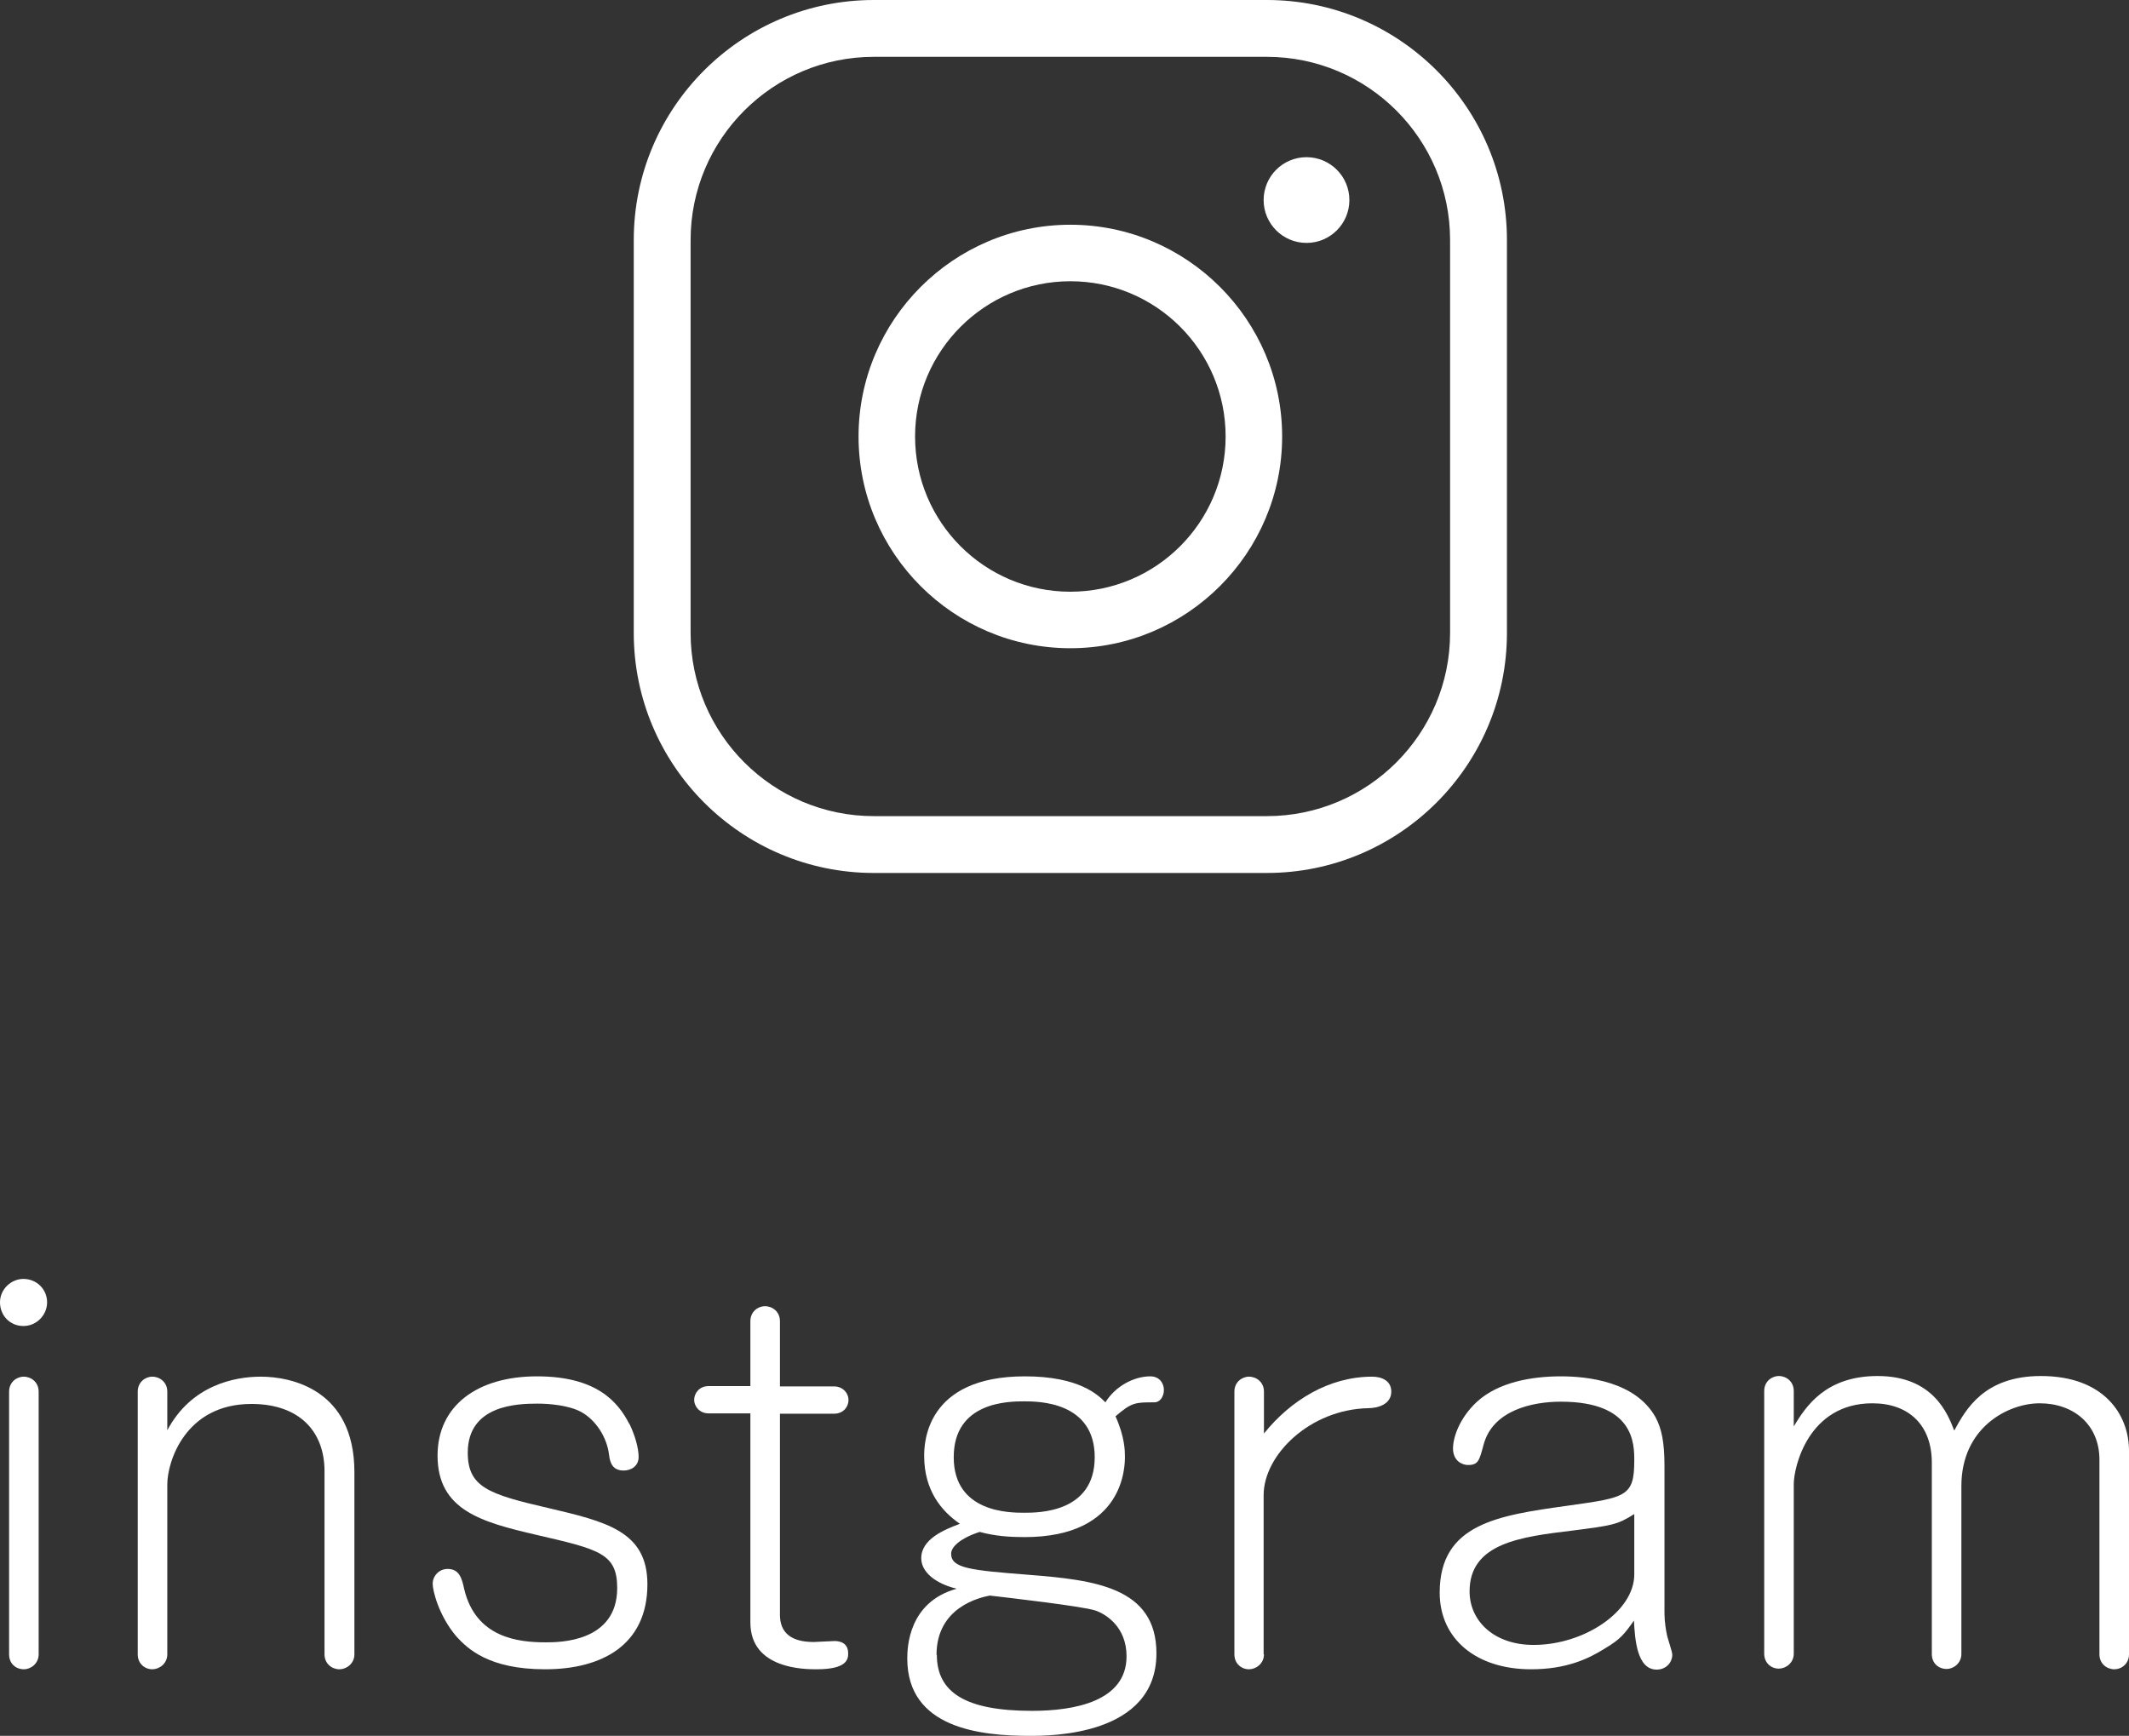
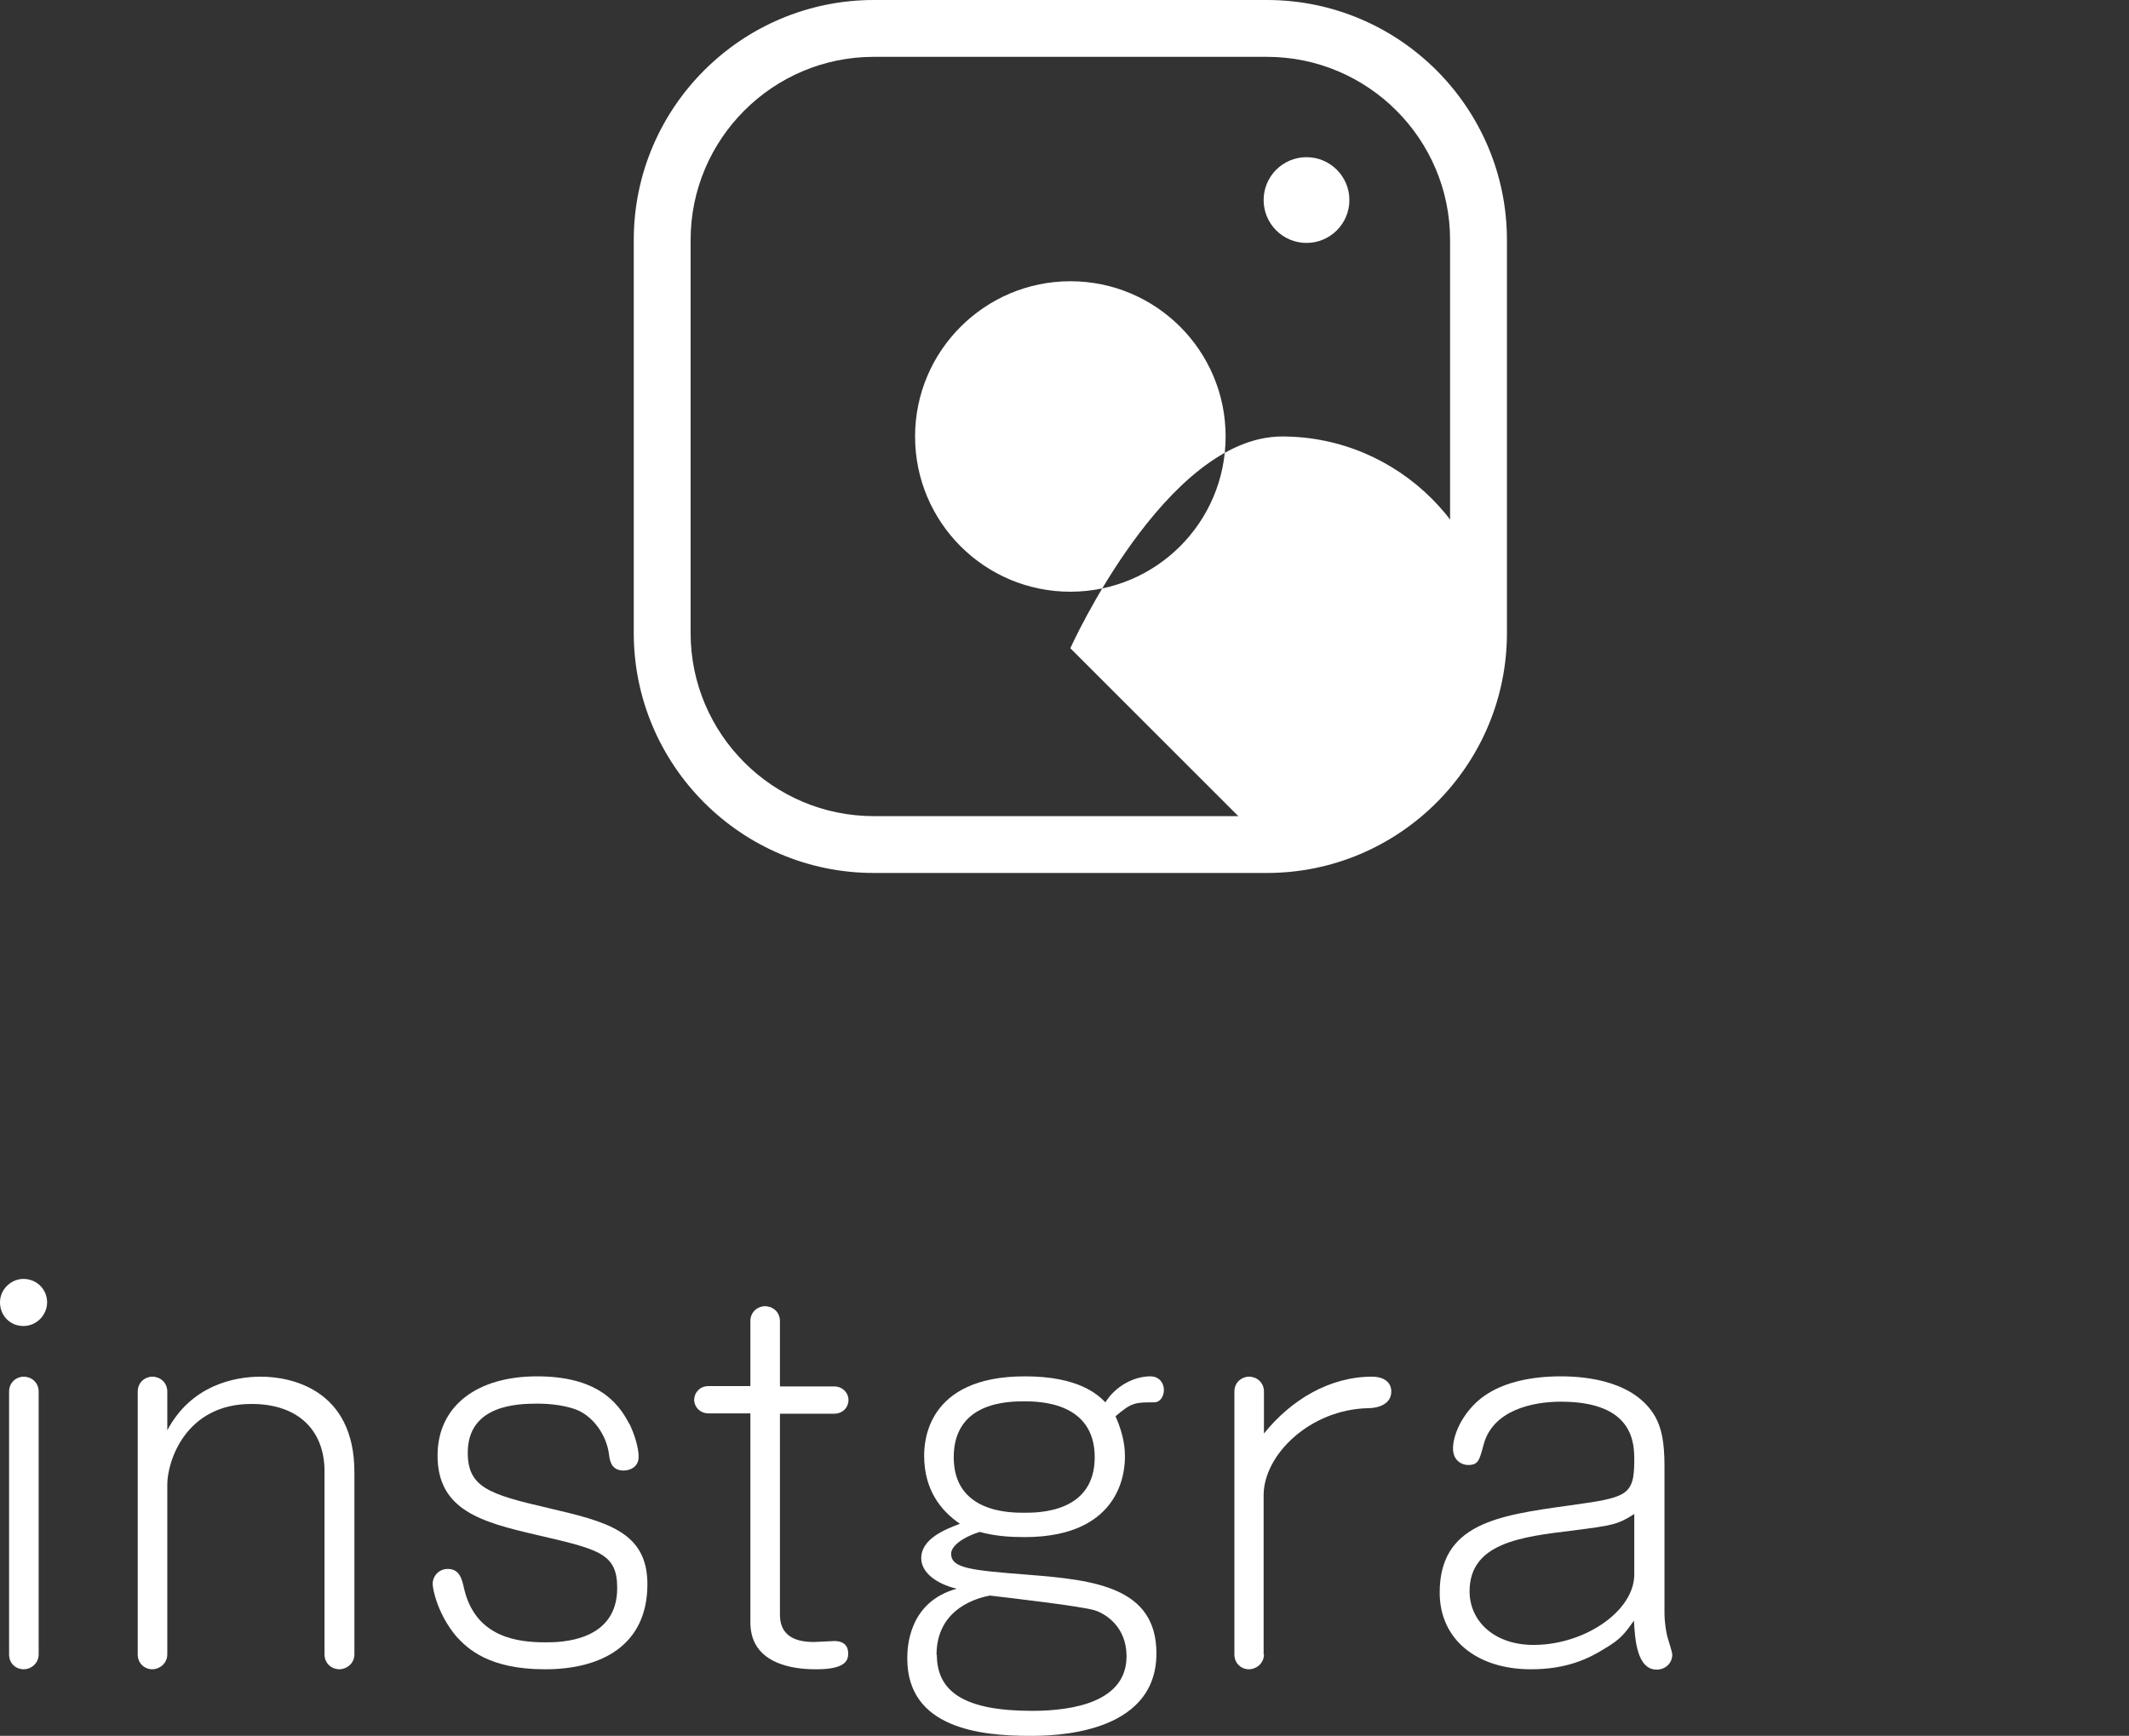
<svg xmlns="http://www.w3.org/2000/svg" id="_レイヤー_2" data-name="レイヤー 2" viewBox="0 0 65.54 53.45">
  <rect x="0" y="0" width="65.54" height="53.45" fill="#333333" stroke="none" />
  <defs>
    <style>
      .cls-1 {
        fill: #fff;
      }
    </style>
  </defs>
  <g id="_テキスト" data-name="テキスト">
    <g>
      <path class="cls-1" d="M1.45,40.1c0,.39-.32.73-.73.73s-.72-.32-.72-.73.35-.72.72-.72c.41,0,.73.32.73.72ZM1.19,50.94c0,.29-.25.46-.45.46-.25,0-.46-.17-.46-.46v-8.09c0-.29.23-.46.45-.46.23,0,.46.17.46.46v8.09Z" />
      <path class="cls-1" d="M10.91,50.94c0,.29-.25.46-.46.46-.23,0-.46-.17-.46-.46v-5.64c0-1.23-.78-2.07-2.25-2.07-2.04,0-2.59,1.78-2.59,2.48v5.23c0,.29-.25.46-.46.46-.23,0-.45-.17-.45-.46v-8.09c0-.29.23-.46.45-.46.23,0,.46.17.46.46v1.19c.74-1.39,2.07-1.65,2.88-1.65.91,0,2.88.38,2.88,2.94v5.61Z" />
      <path class="cls-1" d="M19.38,43.85c.16.33.28.73.28,1.01,0,.3-.25.42-.46.42-.33,0-.42-.22-.45-.48-.06-.52-.39-1.07-.87-1.33-.38-.2-.97-.25-1.33-.25-.62,0-2.15.04-2.15,1.51,0,1.06.64,1.28,2.46,1.7,1.78.42,3.07.71,3.07,2.35,0,1.88-1.41,2.62-3.15,2.62s-2.39-.64-2.73-1.01c-.55-.65-.73-1.42-.73-1.62,0-.25.2-.46.46-.46.36,0,.44.29.51.62.36,1.51,1.68,1.64,2.51,1.64.41,0,2.2,0,2.2-1.67,0-1.07-.55-1.19-2.49-1.64-1.67-.39-3.04-.75-3.04-2.44,0-1.54,1.23-2.44,3.06-2.44s2.49.78,2.84,1.46Z" />
      <path class="cls-1" d="M23.1,40.68c0-.29.23-.46.45-.46.23,0,.46.17.46.46v2.01h1.67c.26,0,.44.2.44.42s-.17.42-.44.42h-1.67v6.19c0,.56.35.84,1.04.84.1,0,.55-.03.64-.03.19,0,.42.07.42.38,0,.16-.01.49-.97.49-.36,0-2.04,0-2.04-1.44v-6.44h-1.29c-.26,0-.44-.2-.44-.42,0-.2.16-.42.44-.42h1.29v-2.01Z" />
      <path class="cls-1" d="M34.63,44.85c0,.28,0,2.48-3.09,2.48-.45,0-.91-.03-1.38-.16-.59.19-.88.46-.88.67,0,.45.59.51,2.38.65,2.03.16,3.94.38,3.94,2.42,0,2.54-3.26,2.54-3.9,2.54-1.51,0-3.77-.23-3.77-2.38,0-.35.04-1.74,1.52-2.15-.65-.16-1.09-.51-1.09-.94,0-.59.71-.88,1.19-1.06-.57-.39-1.1-1.03-1.1-2.09,0-.38.04-2.45,3.1-2.45,1.67,0,2.25.57,2.48.8.3-.49.87-.8,1.38-.8.29,0,.42.22.42.42s-.12.38-.29.38c-.59,0-.7,0-1.2.43.29.64.29,1.09.29,1.23ZM28.84,50.95c0,1.15.86,1.73,2.93,1.73,1.3,0,2.91-.29,2.91-1.68,0-.91-.64-1.3-.96-1.41-.39-.13-2.65-.39-3.25-.46-.3.06-1.64.35-1.64,1.83ZM29.36,44.87c0,1.71,1.73,1.71,2.17,1.71s2.17,0,2.17-1.71-1.73-1.72-2.17-1.72c-.48,0-2.17.01-2.17,1.72Z" />
      <path class="cls-1" d="M38.91,50.94c0,.29-.25.46-.46.46-.23,0-.45-.17-.45-.46v-8.09c0-.29.23-.46.45-.46.23,0,.46.17.46.46v1.29c.83-1.03,2.01-1.75,3.33-1.75.29,0,.59.12.59.46,0,.39-.41.51-.71.51-1.8.04-3.22,1.44-3.22,2.68v4.9Z" />
      <path class="cls-1" d="M51.24,49.61c0,.13,0,.36.07.7.01.1.17.54.17.64,0,.25-.2.46-.48.46-.61,0-.67-.94-.7-1.51-.29.41-.41.57-.88.85-.52.33-1.2.65-2.29.65-1.68,0-2.81-.93-2.81-2.36,0-2.13,1.81-2.38,3.96-2.68,1.78-.25,2.03-.28,2.03-1.39,0-.51,0-1.81-2.26-1.81-.87,0-2.1.26-2.38,1.33-.13.48-.16.62-.48.62-.17,0-.46-.12-.46-.51,0-.33.19-.93.74-1.44.67-.61,1.7-.78,2.58-.78.83,0,2.29.16,2.91,1.25.19.35.28.77.28,1.51v4.46ZM50.31,46.62c-.52.33-.67.35-1.91.51-1.57.19-3.16.38-3.16,1.87,0,.91.75,1.65,1.97,1.65,1.57,0,3.1-1.04,3.1-2.17v-1.86Z" />
-       <path class="cls-1" d="M65.54,50.94c0,.29-.23.46-.45.46-.23,0-.46-.17-.46-.46v-5.99c0-1.09-.8-1.74-1.84-1.74-.97,0-2.41.74-2.41,2.55v5.17c0,.29-.25.46-.45.46-.25,0-.46-.17-.46-.46v-5.89c0-1.16-.71-1.83-1.83-1.83-1.97,0-2.42,1.96-2.42,2.49v5.22c0,.29-.25.46-.46.46-.23,0-.45-.17-.45-.46v-8.09c0-.29.23-.46.45-.46.23,0,.46.17.46.46v1.09c.36-.59.96-1.55,2.58-1.55,1.71,0,2.16,1.16,2.36,1.68.35-.64.91-1.68,2.67-1.68,1.94,0,2.71,1.19,2.71,2.3v6.25Z" />
    </g>
    <g>
      <path class="cls-1" d="M39,26.88h-12.1c-4.08,0-7.39-3.32-7.39-7.39V7.39c0-4.08,3.32-7.39,7.39-7.39h12.1c4.08,0,7.39,3.32,7.39,7.39v12.1c0,4.08-3.32,7.39-7.39,7.39ZM26.9,1.75c-3.11,0-5.64,2.53-5.64,5.64v12.1c0,3.11,2.53,5.64,5.64,5.64h12.1c3.11,0,5.64-2.53,5.64-5.64V7.39c0-3.11-2.53-5.64-5.64-5.64h-12.1Z" />
-       <path class="cls-1" d="M32.95,19.96c-3.6,0-6.52-2.93-6.52-6.52s2.93-6.52,6.52-6.52,6.52,2.93,6.52,6.52-2.93,6.52-6.52,6.52ZM32.95,8.66c-2.63,0-4.78,2.14-4.78,4.78s2.14,4.78,4.78,4.78,4.78-2.14,4.78-4.78-2.14-4.78-4.78-4.78Z" />
+       <path class="cls-1" d="M32.95,19.96s2.93-6.52,6.52-6.52,6.52,2.93,6.52,6.52-2.93,6.52-6.52,6.52ZM32.95,8.66c-2.63,0-4.78,2.14-4.78,4.78s2.14,4.78,4.78,4.78,4.78-2.14,4.78-4.78-2.14-4.78-4.78-4.78Z" />
      <circle class="cls-1" cx="40.22" cy="6.16" r="1.32" />
    </g>
  </g>
</svg>